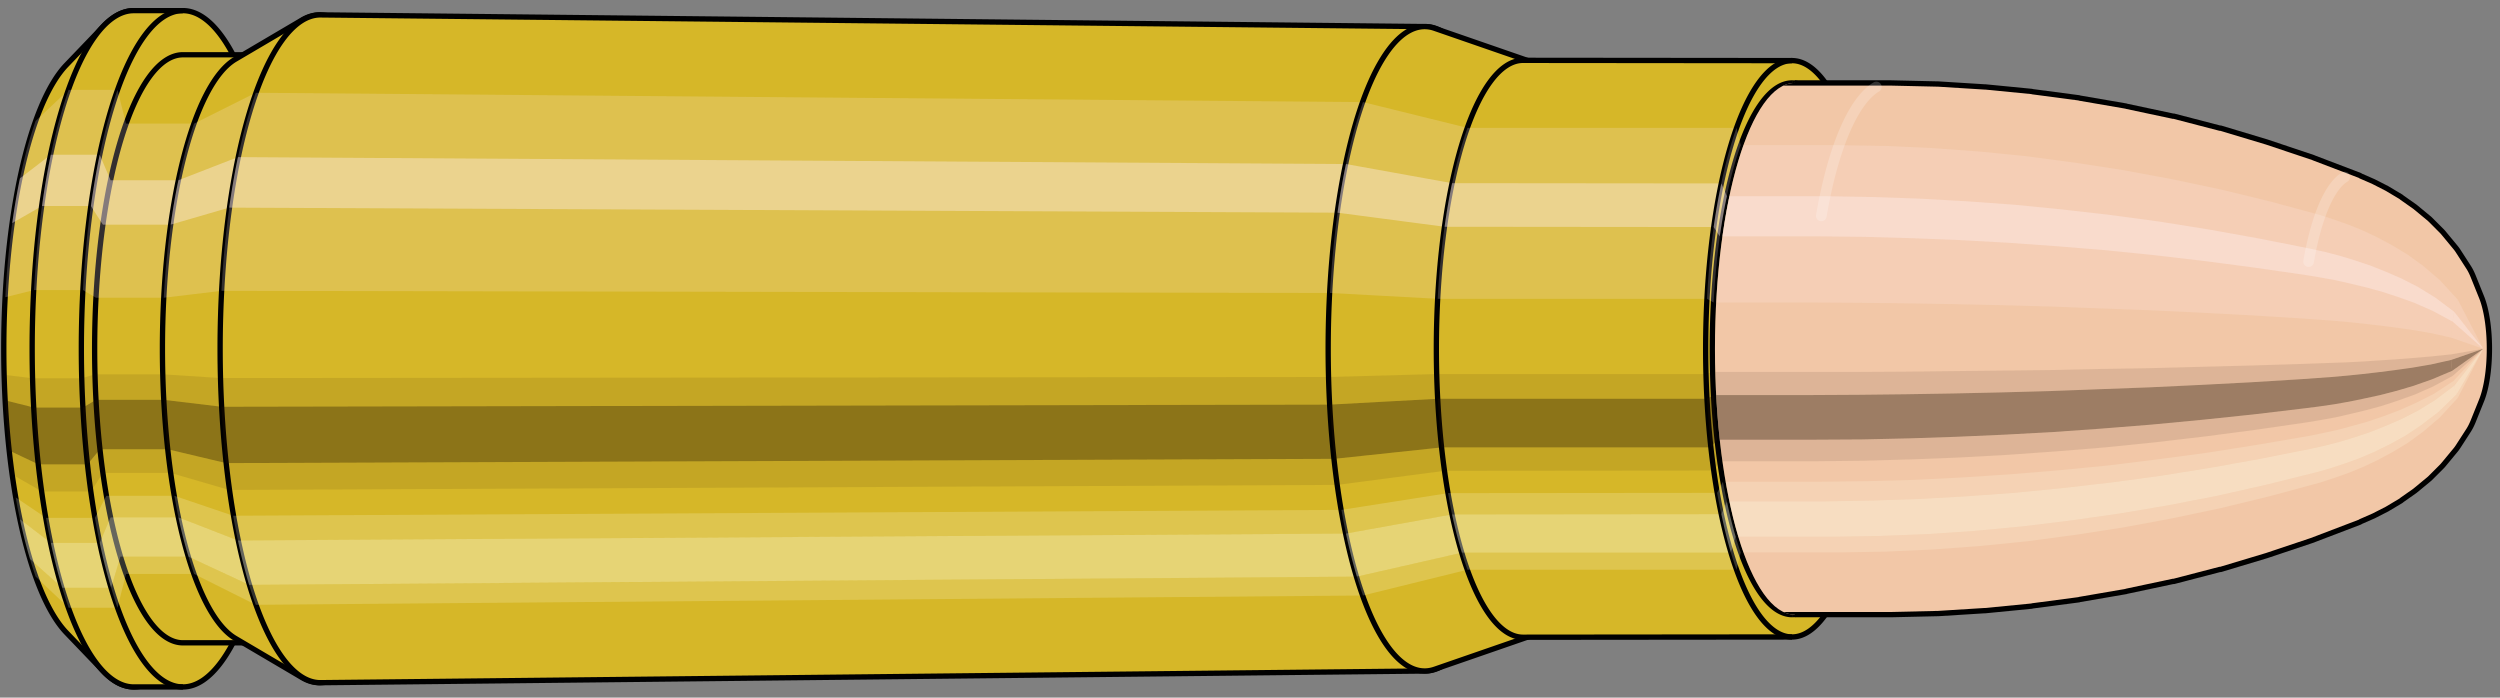
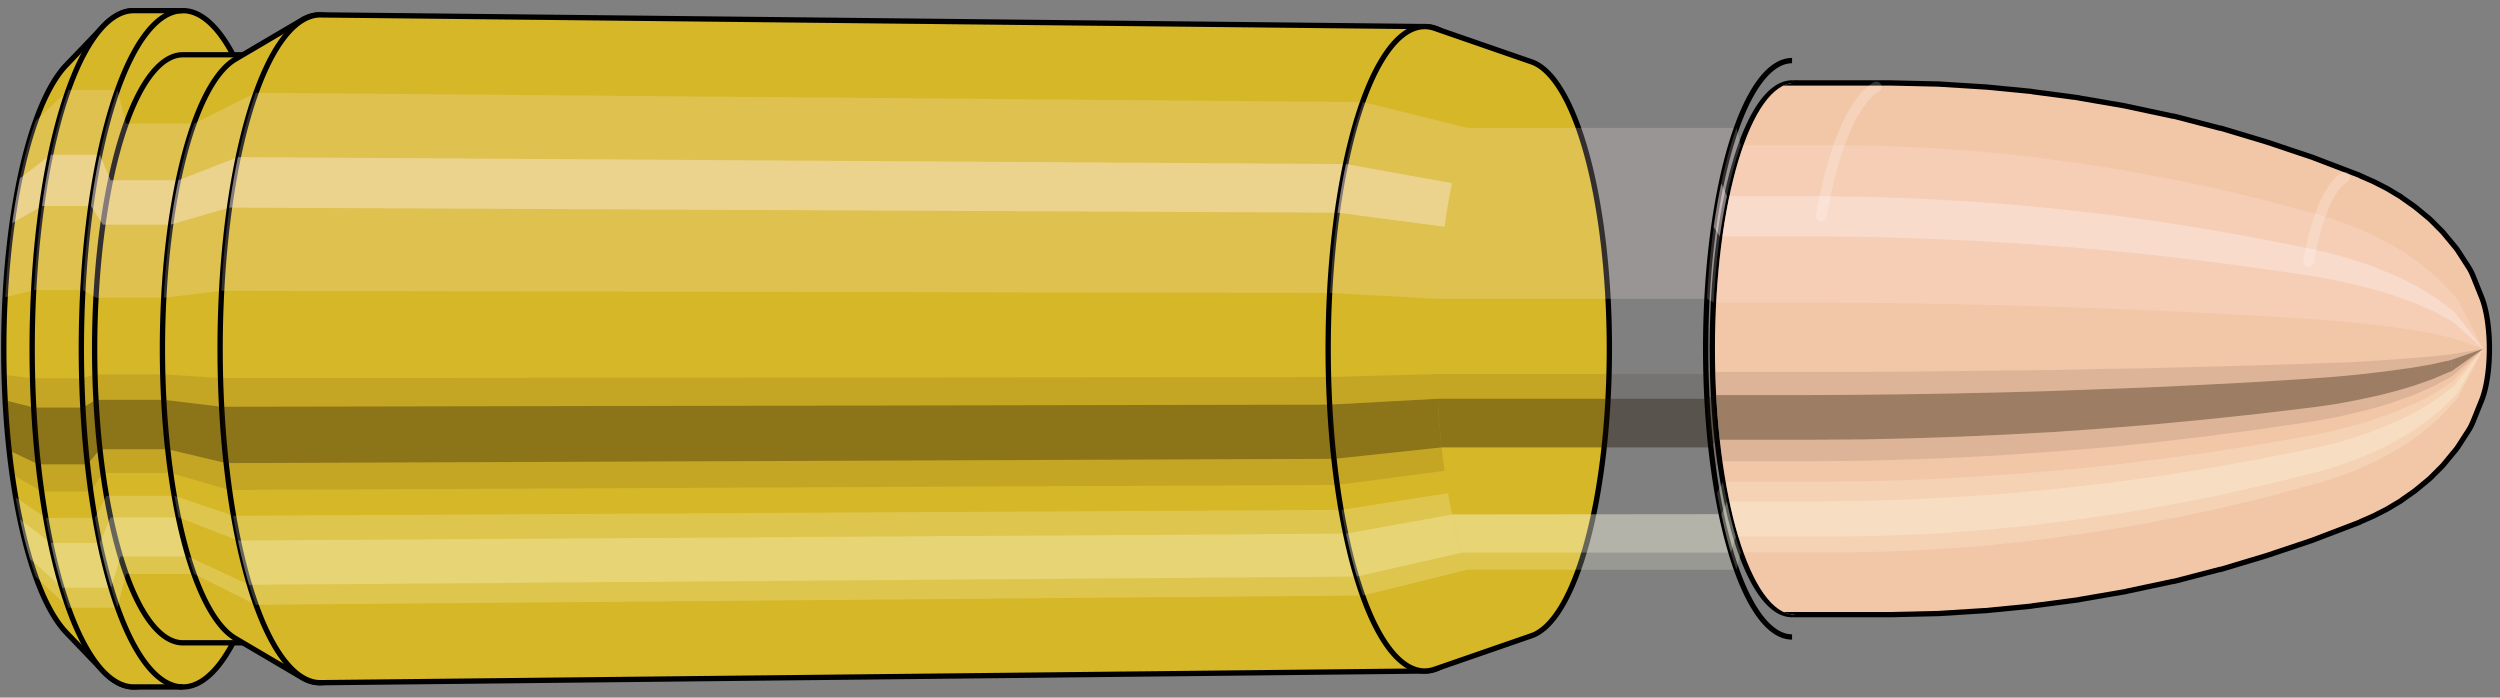
<svg xmlns="http://www.w3.org/2000/svg" viewBox="-0.35 -1.312 9.404 2.624">
  <rect x="-0.35" y="-1.312" width="9.404" height="2.624" fill="#808080" stroke="none" />
  <defs>
    <clipPath id="clip">
      <ellipse style="fill:white;stroke:none" cx="6.401" cy="0" rx="0.3" ry="1" />
      <rect style="fill:white;" x="6.401" y="-2" width="100" height="4" />
    </clipPath>
  </defs>
  <g id="calibersvg">
    <path style="fill:#d6b728;stroke:black;stroke-width:0.02;" d=" M -0.101 -1.067  A 0.336 1.119 0 0 0 -0.101 1.067   L 0.039 1.213  A 0.382 1.272 0 1 0 0.039 -1.213  L -0.101 -1.067  Z" />
    <path style="fill:#ffefef;opacity:0.2;" d=" M -0.216 -0.857  A 0.336 1.119 0 0 0 -0.33 -0.194   L -0.222 -0.221  A 0.382 1.272 0 0 1 -0.092 -0.974   L -0.216 -0.857  Z " />
    <path style="fill:#ffefef;opacity:0.4;" d=" M -0.275 -0.641  A 0.336 1.119 0 0 0 -0.304 -0.473   L -0.192 -0.537  A 0.382 1.272 0 0 1 -0.159 -0.73   L -0.275 -0.641  Z " />
    <path style="fill:#201000;opacity:0.1;" d=" M -0.334 0.098  A 0.336 1.119 0 0 0 -0.33 0.194   L -0.222 0.221  A 0.382 1.272 0 0 1 -0.227 0.111   L -0.334 0.098  Z " />
    <path style="fill:#201000;opacity:0.4;" d=" M -0.33 0.194  A 0.336 1.119 0 0 0 -0.315 0.383   L -0.205 0.435  A 0.382 1.272 0 0 1 -0.222 0.221   L -0.33 0.194  Z " />
    <path style="fill:#201000;opacity:0.1;" d=" M -0.315 0.383  A 0.336 1.119 0 0 0 -0.304 0.473   L -0.192 0.537  A 0.382 1.272 0 0 1 -0.205 0.435   L -0.315 0.383  Z " />
    <path style="fill:#ffffe8;opacity:0.2;" d=" M -0.291 0.559  A 0.336 1.119 0 0 0 -0.275 0.641   L -0.159 0.73  A 0.382 1.272 0 0 1 -0.177 0.636   L -0.291 0.559  Z " />
    <path style="fill:#ffffe8;opacity:0.4;" d=" M -0.275 0.641  A 0.336 1.119 0 0 0 -0.237 0.791   L -0.116 0.899  A 0.382 1.272 0 0 1 -0.159 0.73   L -0.275 0.641  Z " />
    <path style="fill:#ffffe8;opacity:0.2;" d=" M -0.237 0.791  A 0.336 1.119 0 0 0 -0.216 0.857   L -0.092 0.974  A 0.382 1.272 0 0 1 -0.116 0.899   L -0.237 0.791  Z " />
    <path style="fill:#d6b728;stroke:black;stroke-width:0.02;" d=" M 0.153 -1.272  A 0.382 1.272 0 0 0 0.153 1.272   L 0.338 1.272  A 0.382 1.272 0 0 0 0.338 -1.272  L 0.153 -1.272  Z " />
    <path style="fill:#ffefef;opacity:0.2;" d=" M -0.092 -0.974  A 0.382 1.272 0 0 0 -0.222 -0.221   L -0.038 -0.221  A 0.382 1.272 0 0 1 0.092 -0.974   L -0.092 -0.974  Z " />
    <path style="fill:#ffefef;opacity:0.4;" d=" M -0.159 -0.73  A 0.382 1.272 0 0 0 -0.192 -0.537   L -0.008 -0.537  A 0.382 1.272 0 0 1 0.025 -0.73   L -0.159 -0.73  Z " />
    <path style="fill:#201000;opacity:0.1;" d=" M -0.227 0.111  A 0.382 1.272 0 0 0 -0.222 0.221   L -0.038 0.221  A 0.382 1.272 0 0 1 -0.043 0.111   L -0.227 0.111  Z " />
    <path style="fill:#201000;opacity:0.4;" d=" M -0.222 0.221  A 0.382 1.272 0 0 0 -0.205 0.435   L -0.021 0.435  A 0.382 1.272 0 0 1 -0.038 0.221   L -0.222 0.221  Z " />
    <path style="fill:#201000;opacity:0.1;" d=" M -0.205 0.435  A 0.382 1.272 0 0 0 -0.192 0.537   L -0.008 0.537  A 0.382 1.272 0 0 1 -0.021 0.435   L -0.205 0.435  Z " />
    <path style="fill:#ffffe8;opacity:0.2;" d=" M -0.177 0.636  A 0.382 1.272 0 0 0 -0.159 0.73   L 0.025 0.73  A 0.382 1.272 0 0 1 0.007 0.636   L -0.177 0.636  Z " />
    <path style="fill:#ffffe8;opacity:0.4;" d=" M -0.159 0.73  A 0.382 1.272 0 0 0 -0.116 0.899   L 0.068 0.899  A 0.382 1.272 0 0 1 0.025 0.73   L -0.159 0.73  Z " />
    <path style="fill:#ffffe8;opacity:0.2;" d=" M -0.116 0.899  A 0.382 1.272 0 0 0 -0.092 0.974   L 0.092 0.974  A 0.382 1.272 0 0 1 0.068 0.899   L -0.116 0.899  Z " />
    <path style="fill:#d6b728;stroke:black;stroke-width:0.02;" d=" M 0.338 -1.106  A 0.332 1.106 0 0 0 0.338 1.106   L 0.593 1.106  A 0.332 1.106 0 0 0 0.593 -1.106  L 0.338 -1.106  Z " />
    <path style="fill:none;stroke:black;stroke-width:0.02;" d=" M 0.338 -1.272  A 0.382 1.272 0 0 0 0.338 1.272 " />
    <path style="fill:#ffefef;opacity:0.2;" d=" M 0.092 -0.974  A 0.382 1.272 0 0 0 -0.038 -0.221   L 0.011 -0.192  L 0.266 -0.192  A 0.332 1.106 0 0 1 0.38 -0.847   L 0.124 -0.847  L 0.092 -0.974  Z " />
    <path style="fill:#ffefef;opacity:0.4;" d=" M 0.025 -0.73  A 0.382 1.272 0 0 0 -0.008 -0.537   L 0.037 -0.467  L 0.292 -0.467  A 0.332 1.106 0 0 1 0.321 -0.634   L 0.066 -0.634  L 0.025 -0.73  Z " />
    <path style="fill:#201000;opacity:0.1;" d=" M -0.043 0.111  A 0.382 1.272 0 0 0 -0.038 0.221   L 0.011 0.192  L 0.266 0.192  A 0.332 1.106 0 0 1 0.263 0.096   L 0.007 0.096  L -0.043 0.111  Z " />
    <path style="fill:#201000;opacity:0.4;" d=" M -0.038 0.221  A 0.382 1.272 0 0 0 -0.021 0.435   L 0.026 0.378  L 0.281 0.378  A 0.332 1.106 0 0 1 0.266 0.192   L 0.011 0.192  L -0.038 0.221  Z " />
    <path style="fill:#201000;opacity:0.1;" d=" M -0.021 0.435  A 0.382 1.272 0 0 0 -0.008 0.537   L 0.037 0.467  L 0.292 0.467  A 0.332 1.106 0 0 1 0.281 0.378   L 0.026 0.378  L -0.021 0.435  Z " />
    <path style="fill:#ffffe8;opacity:0.2;" d=" M 0.007 0.636  A 0.382 1.272 0 0 0 0.025 0.73   L 0.066 0.634  L 0.321 0.634  A 0.332 1.106 0 0 1 0.306 0.553   L 0.05 0.553  L 0.007 0.636  Z " />
    <path style="fill:#ffffe8;opacity:0.4;" d=" M 0.025 0.73  A 0.382 1.272 0 0 0 0.068 0.899   L 0.103 0.782  L 0.359 0.782  A 0.332 1.106 0 0 1 0.321 0.634   L 0.066 0.634  L 0.025 0.73  Z " />
    <path style="fill:#ffffe8;opacity:0.2;" d=" M 0.068 0.899  A 0.382 1.272 0 0 0 0.092 0.974   L 0.124 0.847  L 0.38 0.847  A 0.332 1.106 0 0 1 0.359 0.782   L 0.103 0.782  L 0.068 0.899  Z " />
    <path style="fill:#d6b728;stroke:black;stroke-width:0.02;" d=" M 0.535 -1.089  A 0.332 1.106 0 0 0 0.535 1.089   L 0.788 1.238  A 0.377 1.256 0 1 0 0.788 -1.238  L 0.535 -1.089  Z " />
    <path style="fill:#ffefef;opacity:0.2;" d=" M 0.38 -0.847  A 0.332 1.106 0 0 0 0.266 -0.192   L 0.483 -0.218  A 0.377 1.256 0 0 1 0.612 -0.963   L 0.38 -0.847  Z " />
    <path style="fill:#ffefef;opacity:0.4;" d=" M 0.321 -0.634  A 0.332 1.106 0 0 0 0.292 -0.467   L 0.512 -0.531  A 0.377 1.256 0 0 1 0.545 -0.721   L 0.321 -0.634  Z " />
    <path style="fill:#201000;opacity:0.1;" d=" M 0.263 0.096  A 0.332 1.106 0 0 0 0.266 0.192   L 0.483 0.218  A 0.377 1.256 0 0 1 0.478 0.11   L 0.263 0.096  Z " />
    <path style="fill:#201000;opacity:0.4;" d=" M 0.266 0.192  A 0.332 1.106 0 0 0 0.281 0.378   L 0.5 0.43  A 0.377 1.256 0 0 1 0.483 0.218   L 0.266 0.192  Z " />
    <path style="fill:#201000;opacity:0.1;" d=" M 0.281 0.378  A 0.332 1.106 0 0 0 0.292 0.467   L 0.512 0.531  A 0.377 1.256 0 0 1 0.5 0.43   L 0.281 0.378  Z " />
    <path style="fill:#ffffe8;opacity:0.2;" d=" M 0.306 0.553  A 0.332 1.106 0 0 0 0.321 0.634   L 0.545 0.721  A 0.377 1.256 0 0 1 0.527 0.628   L 0.306 0.553  Z " />
-     <path style="fill:#ffffe8;opacity:0.4;" d=" M 0.321 0.634  A 0.332 1.106 0 0 0 0.359 0.782   L 0.587 0.888  A 0.377 1.256 0 0 1 0.545 0.721   L 0.321 0.634  Z " />
    <path style="fill:#ffffe8;opacity:0.2;" d=" M 0.359 0.782  A 0.332 1.106 0 0 0 0.38 0.847   L 0.612 0.963  A 0.377 1.256 0 0 1 0.587 0.888   L 0.359 0.782  Z " />
    <path style="fill:#d6b728;stroke:black;stroke-width:0.02;" d=" M 0.855 -1.256  A 0.377 1.256 0 1 0 0.855 1.256   L 5.012 1.212  A 0.363 1.212 0 0 0 5.012 -1.212  L 0.855 -1.256  Z " />
    <path style="fill:#ffefef;opacity:0.2;" d=" M 0.612 -0.963  A 0.377 1.256 0 0 0 0.483 -0.218   L 4.653 -0.21  A 0.363 1.212 0 0 1 4.777 -0.928   L 0.612 -0.963  Z " />
    <path style="fill:#ffefef;opacity:0.4;" d=" M 0.545 -0.721  A 0.377 1.256 0 0 0 0.512 -0.531   L 4.681 -0.512  A 0.363 1.212 0 0 1 4.713 -0.695   L 0.545 -0.721  Z " />
    <path style="fill:#201000;opacity:0.1;" d=" M 0.478 0.11  A 0.377 1.256 0 0 0 0.483 0.218   L 4.653 0.21  A 0.363 1.212 0 0 1 4.649 0.106   L 0.478 0.11  Z " />
    <path style="fill:#201000;opacity:0.4;" d=" M 0.483 0.218  A 0.377 1.256 0 0 0 0.5 0.43   L 4.669 0.414  A 0.363 1.212 0 0 1 4.653 0.21   L 0.483 0.218  Z " />
    <path style="fill:#201000;opacity:0.1;" d=" M 0.5 0.43  A 0.377 1.256 0 0 0 0.512 0.531   L 4.681 0.512  A 0.363 1.212 0 0 1 4.669 0.414   L 0.5 0.43  Z " />
    <path style="fill:#ffffe8;opacity:0.2;" d=" M 0.527 0.628  A 0.377 1.256 0 0 0 0.545 0.721   L 4.713 0.695  A 0.363 1.212 0 0 1 4.696 0.606   L 0.527 0.628  Z " />
    <path style="fill:#ffffe8;opacity:0.4;" d=" M 0.545 0.721  A 0.377 1.256 0 0 0 0.587 0.888   L 4.754 0.857  A 0.363 1.212 0 0 1 4.713 0.695   L 0.545 0.721  Z " />
    <path style="fill:#ffffe8;opacity:0.2;" d=" M 0.587 0.888  A 0.377 1.256 0 0 0 0.612 0.963   L 4.777 0.928  A 0.363 1.212 0 0 1 4.754 0.857   L 0.587 0.888  Z " />
    <path style="fill:#d6b728;stroke:black;stroke-width:0.02;" d=" M 5.048 -1.205  A 0.363 1.212 0 1 0 5.048 1.205   L 5.412 1.079  A 0.326 1.085 0 0 0 5.412 -1.079  L 5.048 -1.205  Z " />
    <path style="fill:#ffefef;opacity:0.2;" d=" M 4.777 -0.928  A 0.363 1.212 0 0 0 4.653 -0.21   L 5.058 -0.188  A 0.326 1.085 0 0 1 5.17 -0.831   L 4.777 -0.928  Z " />
    <path style="fill:#ffefef;opacity:0.4;" d=" M 4.713 -0.695  A 0.363 1.212 0 0 0 4.681 -0.512   L 5.084 -0.459  A 0.326 1.085 0 0 1 5.112 -0.623   L 4.713 -0.695  Z " />
    <path style="fill:#201000;opacity:0.1;" d=" M 4.649 0.106  A 0.363 1.212 0 0 0 4.653 0.21   L 5.058 0.188  A 0.326 1.085 0 0 1 5.054 0.095   L 4.649 0.106  Z " />
    <path style="fill:#201000;opacity:0.4;" d=" M 4.653 0.21  A 0.363 1.212 0 0 0 4.669 0.414   L 5.073 0.371  A 0.326 1.085 0 0 1 5.058 0.188   L 4.653 0.21  Z " />
    <path style="fill:#201000;opacity:0.1;" d=" M 4.669 0.414  A 0.363 1.212 0 0 0 4.681 0.512   L 5.084 0.459  A 0.326 1.085 0 0 1 5.073 0.371   L 4.669 0.414  Z " />
    <path style="fill:#ffffe8;opacity:0.2;" d=" M 4.696 0.606  A 0.363 1.212 0 0 0 4.713 0.695   L 5.112 0.623  A 0.326 1.085 0 0 1 5.097 0.543   L 4.696 0.606  Z " />
    <path style="fill:#ffffe8;opacity:0.4;" d=" M 4.713 0.695  A 0.363 1.212 0 0 0 4.754 0.857   L 5.149 0.767  A 0.326 1.085 0 0 1 5.112 0.623   L 4.713 0.695  Z " />
    <path style="fill:#ffffe8;opacity:0.2;" d=" M 4.754 0.857  A 0.363 1.212 0 0 0 4.777 0.928   L 5.17 0.831  A 0.326 1.085 0 0 1 5.149 0.767   L 4.754 0.857  Z " />
-     <path style="fill:#d6b728;stroke:black;stroke-width:0.02;" d=" M 5.379 -1.085  A 0.326 1.085 0 1 0 5.379 1.085   L 6.391 1.084  A 0.325 1.084 0 0 0 6.391 -1.084  L 5.379 -1.085  Z " />
    <path style="fill:#ffefef;opacity:0.2;" d=" M 5.17 -0.831  A 0.326 1.085 0 0 0 5.058 -0.188   L 6.071 -0.188  A 0.325 1.084 0 0 1 6.182 -0.831   L 5.17 -0.831  Z " />
-     <path style="fill:#ffefef;opacity:0.4;" d=" M 5.112 -0.623  A 0.326 1.085 0 0 0 5.084 -0.459   L 6.096 -0.458  A 0.325 1.084 0 0 1 6.125 -0.622   L 5.112 -0.623  Z " />
    <path style="fill:#201000;opacity:0.1;" d=" M 5.054 0.095  A 0.326 1.085 0 0 0 5.058 0.188   L 6.071 0.188  A 0.325 1.084 0 0 1 6.067 0.095   L 5.054 0.095  Z " />
    <path style="fill:#201000;opacity:0.4;" d=" M 5.058 0.188  A 0.326 1.085 0 0 0 5.073 0.371   L 6.086 0.371  A 0.325 1.084 0 0 1 6.071 0.188   L 5.058 0.188  Z " />
-     <path style="fill:#201000;opacity:0.1;" d=" M 5.073 0.371  A 0.326 1.085 0 0 0 5.084 0.459   L 6.096 0.458  A 0.325 1.084 0 0 1 6.086 0.371   L 5.073 0.371  Z " />
-     <path style="fill:#ffffe8;opacity:0.2;" d=" M 5.097 0.543  A 0.326 1.085 0 0 0 5.112 0.623   L 6.125 0.622  A 0.325 1.084 0 0 1 6.109 0.542   L 5.097 0.543  Z " />
    <path style="fill:#ffffe8;opacity:0.4;" d=" M 5.112 0.623  A 0.326 1.085 0 0 0 5.149 0.767   L 6.161 0.767  A 0.325 1.084 0 0 1 6.125 0.622   L 5.112 0.623  Z " />
    <path style="fill:#ffffe8;opacity:0.2;" d=" M 5.149 0.767  A 0.326 1.085 0 0 0 5.17 0.831   L 6.182 0.831  A 0.325 1.084 0 0 1 6.161 0.767   L 5.149 0.767  Z " />
    <ellipse style="fill:black;opacity:0.7;" cx="6.391" cy="0" rx="0.3" ry="1" />
    <path style="fill:none;stroke:black;stroke-width:0.02" d=" M 6.391 1  A 0.3 1 0 0 0 6.391 -1 " />
    <path style="fill:none;stroke:black;stroke-width:0.02;" d=" M 6.391 -1.084  A 0.325 1.084 0 0 0 6.391 1.084 " />
    <path style="fill:none;stroke:black;stroke-width:0.02;" d=" M 6.391 -1  A 0.3 1 0 0 0 6.391 1 " />
    <path style="fill:#ffefef;opacity:0.2;" d=" M 6.182 -0.831  A 0.325 1.084 0 0 0 6.071 -0.188   L 6.096 -0.174  A 0.3 1 0 0 1 6.198 -0.766   L 6.182 -0.831  Z " />
    <path style="fill:#ffefef;opacity:0.4;" d=" M 6.125 -0.622  A 0.325 1.084 0 0 0 6.096 -0.458   L 6.119 -0.423  A 0.3 1 0 0 1 6.146 -0.574   L 6.125 -0.622  Z " />
    <path style="fill:#201000;opacity:0.1;" d=" M 6.067 0.095  A 0.325 1.084 0 0 0 6.071 0.188   L 6.096 0.174  A 0.3 1 0 0 1 6.092 0.087   L 6.067 0.095  Z " />
    <path style="fill:#201000;opacity:0.4;" d=" M 6.071 0.188  A 0.325 1.084 0 0 0 6.086 0.371   L 6.109 0.342  A 0.3 1 0 0 1 6.096 0.174   L 6.071 0.188  Z " />
    <path style="fill:#201000;opacity:0.1;" d=" M 6.086 0.371  A 0.325 1.084 0 0 0 6.096 0.458   L 6.119 0.423  A 0.3 1 0 0 1 6.109 0.342   L 6.086 0.371  Z " />
    <path style="fill:#ffffe8;opacity:0.2;" d=" M 6.109 0.542  A 0.325 1.084 0 0 0 6.125 0.622   L 6.146 0.574  A 0.3 1 0 0 1 6.131 0.5   L 6.109 0.542  Z " />
    <path style="fill:#ffffe8;opacity:0.4;" d=" M 6.125 0.622  A 0.325 1.084 0 0 0 6.161 0.767   L 6.179 0.707  A 0.3 1 0 0 1 6.146 0.574   L 6.125 0.622  Z " />
    <path style="fill:#ffffe8;opacity:0.2;" d=" M 6.161 0.767  A 0.325 1.084 0 0 0 6.182 0.831   L 6.198 0.766  A 0.3 1 0 0 1 6.179 0.707   L 6.161 0.767  Z " />
  </g>
  <g clip-path="url(#clip)">
    <g id="bulletsvg" transform="translate(4.936 0)">
      <path style="fill:#f2c7a7;stroke:black;stroke-width:0.02;" d=" M -0.165 -0.745  A 0.283 0.943 0 0 0 -0.165 0.745   L -0.16 0.758  A 0.288 0.96 0 0 0 -0.107 0.868  L -0.1 0.878  A 0.291 0.971 0 0 0 -0.069 0.92  L -0.062 0.928  A 0.294 0.98 0 0 0 -0.04 0.95  L -0.033 0.956  A 0.296 0.987 0 0 0 -0.015 0.969  L -0.007 0.974  A 0.297 0.992 0 0 0 0.007 0.982  L 0.015 0.986  A 0.299 0.995 0 0 0 0.028 0.991  L 0.036 0.993  A 0.299 0.998 0 0 0 0.048 0.996  L 0.056 0.998  A 0.3 1 0 0 0 0.067 0.999  L 0.075 1  A 0.3 1 0 1 0 0.075 -1  L 0.067 -0.999  A 0.3 1 0 0 0 0.056 -0.998  L 0.048 -0.996  A 0.299 0.998 0 0 0 0.036 -0.993  L 0.028 -0.991  A 0.299 0.995 0 0 0 0.015 -0.986  L 0.007 -0.982  A 0.297 0.992 0 0 0 -0.007 -0.974  L -0.015 -0.969  A 0.296 0.987 0 0 0 -0.033 -0.956  L -0.04 -0.95  A 0.294 0.98 0 0 0 -0.062 -0.928  L -0.069 -0.92  A 0.291 0.971 0 0 0 -0.1 -0.878  L -0.107 -0.868  A 0.288 0.96 0 0 0 -0.16 -0.758  L -0.165 -0.745  Z" />
      <path style="fill:#ffefef;opacity:0.2;" d=" M -0.174 -0.722  A 0.283 0.943 0 0 0 -0.271 -0.164   L -0.267 -0.167  L -0.263 -0.169  L -0.257 -0.17  L -0.251 -0.171  L -0.244 -0.172  L -0.237 -0.173  L -0.23 -0.173  L -0.222 -0.174  L -0.214 -0.174  A 0.3 1 0 0 1 -0.112 -0.766   L -0.12 -0.766  L -0.128 -0.764  L -0.135 -0.762  L -0.143 -0.76  L -0.15 -0.756  L -0.157 -0.751  L -0.163 -0.744  L -0.169 -0.735  L -0.174 -0.722  Z " />
      <path style="fill:#ffefef;opacity:0.4;" d=" M -0.224 -0.541  A 0.283 0.943 0 0 0 -0.248 -0.399   L -0.245 -0.406  L -0.24 -0.41  L -0.234 -0.414  L -0.228 -0.417  L -0.221 -0.419  L -0.214 -0.421  L -0.206 -0.422  L -0.199 -0.422  L -0.191 -0.423  A 0.3 1 0 0 1 -0.165 -0.574   L -0.173 -0.573  L -0.18 -0.572  L -0.188 -0.571  L -0.195 -0.569  L -0.202 -0.566  L -0.208 -0.562  L -0.214 -0.557  L -0.22 -0.55  L -0.224 -0.541  Z " />
      <path style="fill:#201000;opacity:0.1;" d=" M -0.274 0.082  A 0.283 0.943 0 0 0 -0.271 0.164   L -0.267 0.167  L -0.263 0.169  L -0.257 0.17  L -0.251 0.171  L -0.244 0.172  L -0.237 0.173  L -0.23 0.173  L -0.222 0.174  L -0.214 0.174  A 0.3 1 0 0 1 -0.218 0.087   L -0.226 0.087  L -0.233 0.087  L -0.241 0.087  L -0.248 0.086  L -0.254 0.086  L -0.26 0.085  L -0.266 0.085  L -0.271 0.084  L -0.274 0.082  Z " />
      <path style="fill:#201000;opacity:0.4;" d=" M -0.271 0.164  A 0.283 0.943 0 0 0 -0.258 0.323   L -0.254 0.328  L -0.249 0.332  L -0.244 0.335  L -0.237 0.337  L -0.231 0.339  L -0.224 0.34  L -0.216 0.341  L -0.209 0.342  L -0.201 0.342  A 0.3 1 0 0 1 -0.214 0.174   L -0.222 0.174  L -0.23 0.173  L -0.237 0.173  L -0.244 0.172  L -0.251 0.171  L -0.257 0.17  L -0.263 0.169  L -0.267 0.167  L -0.271 0.164  Z " />
      <path style="fill:#201000;opacity:0.1;" d=" M -0.258 0.323  A 0.283 0.943 0 0 0 -0.248 0.399   L -0.245 0.406  L -0.24 0.41  L -0.234 0.414  L -0.228 0.417  L -0.221 0.419  L -0.214 0.421  L -0.206 0.422  L -0.199 0.422  L -0.191 0.423  A 0.3 1 0 0 1 -0.201 0.342   L -0.209 0.342  L -0.216 0.341  L -0.224 0.34  L -0.231 0.339  L -0.237 0.337  L -0.244 0.335  L -0.249 0.332  L -0.254 0.328  L -0.258 0.323  Z " />
      <path style="fill:#ffffe8;opacity:0.2;" d=" M -0.237 0.471  A 0.283 0.943 0 0 0 -0.224 0.541   L -0.22 0.55  L -0.214 0.557  L -0.208 0.562  L -0.202 0.566  L -0.195 0.569  L -0.188 0.571  L -0.18 0.572  L -0.173 0.573  L -0.165 0.574  A 0.3 1 0 0 1 -0.179 0.5   L -0.187 0.5  L -0.194 0.499  L -0.202 0.498  L -0.209 0.496  L -0.216 0.493  L -0.222 0.49  L -0.228 0.486  L -0.233 0.48  L -0.237 0.471  Z " />
      <path style="fill:#ffffe8;opacity:0.4;" d=" M -0.224 0.541  A 0.283 0.943 0 0 0 -0.192 0.667   L -0.187 0.678  L -0.182 0.687  L -0.175 0.693  L -0.169 0.698  L -0.162 0.701  L -0.154 0.704  L -0.147 0.706  L -0.139 0.707  L -0.131 0.707  A 0.3 1 0 0 1 -0.165 0.574   L -0.173 0.573  L -0.18 0.572  L -0.188 0.571  L -0.195 0.569  L -0.202 0.566  L -0.208 0.562  L -0.214 0.557  L -0.22 0.55  L -0.224 0.541  Z " />
      <path style="fill:#ffffe8;opacity:0.2;" d=" M -0.192 0.667  A 0.283 0.943 0 0 0 -0.174 0.722   L -0.169 0.735  L -0.163 0.744  L -0.157 0.751  L -0.15 0.756  L -0.143 0.76  L -0.135 0.762  L -0.128 0.764  L -0.12 0.766  L -0.112 0.766  A 0.3 1 0 0 1 -0.131 0.707   L -0.139 0.707  L -0.147 0.706  L -0.154 0.704  L -0.162 0.701  L -0.169 0.698  L -0.175 0.693  L -0.182 0.687  L -0.187 0.678  L -0.192 0.667  Z " />
      <path style="fill:#f2c7a7;stroke:black;stroke-width:0.02;" d=" M 0.081 -1  A 0.3 1 0 0 0 0.081 1   L 1.825 1  A 0.3 1 0 0 0 1.827 1  L 2.001 0.996  A 0.299 0.996 0 0 0 2.004 0.996  L 2.179 0.985  A 0.296 0.985 0 0 0 2.182 0.985  L 2.356 0.968  A 0.29 0.968 0 0 0 2.36 0.967  L 2.534 0.944  A 0.283 0.945 0 0 0 2.537 0.943  L 2.711 0.913  A 0.274 0.914 0 0 0 2.714 0.912  L 2.888 0.875  A 0.263 0.877 0 0 0 2.891 0.875  L 3.064 0.83  A 0.25 0.833 0 0 0 3.067 0.83  L 3.24 0.778  A 0.234 0.781 0 0 0 3.243 0.777  L 3.416 0.719  A 0.217 0.723 0 0 0 3.418 0.718  L 3.591 0.652  A 0.197 0.656 0 0 0 3.594 0.65  L 3.642 0.629  A 0.19 0.635 0 0 0 3.646 0.627  L 3.693 0.603  A 0.183 0.61 0 0 0 3.698 0.6  L 3.745 0.572  A 0.174 0.581 0 0 0 3.75 0.568  L 3.797 0.535  A 0.164 0.547 0 0 0 3.802 0.531  L 3.848 0.493  A 0.152 0.508 0 0 0 3.855 0.487  L 3.899 0.443  A 0.139 0.462 0 0 0 3.907 0.434  L 3.95 0.382  A 0.122 0.407 0 0 0 3.961 0.367  L 4.001 0.305  A 0.101 0.337 0 0 0 4.017 0.273  L 4.048 0.196  A 0.073 0.242 0 0 0 4.048 -0.196  L 4.017 -0.273  A 0.101 0.337 0 0 0 4.001 -0.305  L 3.961 -0.367  A 0.122 0.407 0 0 0 3.95 -0.382  L 3.907 -0.434  A 0.139 0.462 0 0 0 3.899 -0.443  L 3.855 -0.487  A 0.152 0.508 0 0 0 3.848 -0.493  L 3.802 -0.531  A 0.164 0.547 0 0 0 3.797 -0.535  L 3.75 -0.568  A 0.174 0.581 0 0 0 3.745 -0.572  L 3.698 -0.6  A 0.183 0.61 0 0 0 3.693 -0.603  L 3.646 -0.627  A 0.19 0.635 0 0 0 3.642 -0.629  L 3.594 -0.65  A 0.197 0.656 0 0 0 3.591 -0.652  L 3.418 -0.718  A 0.217 0.723 0 0 0 3.416 -0.719  L 3.243 -0.777  A 0.234 0.781 0 0 0 3.24 -0.778  L 3.067 -0.83  A 0.25 0.833 0 0 0 3.064 -0.83  L 2.891 -0.875  A 0.263 0.877 0 0 0 2.888 -0.875  L 2.714 -0.912  A 0.274 0.914 0 0 0 2.711 -0.913  L 2.537 -0.943  A 0.283 0.945 0 0 0 2.534 -0.944  L 2.36 -0.967  A 0.29 0.968 0 0 0 2.356 -0.968  L 2.182 -0.985  A 0.296 0.985 0 0 0 2.179 -0.985  L 2.004 -0.996  A 0.299 0.996 0 0 0 2.001 -0.996  L 1.827 -1  A 0.3 1 0 0 0 1.825 -1  L 0.081 -1  Z " />
      <path style="fill:#ffefef;opacity:0.2;" d=" M -0.112 -0.766  A 0.3 1 0 0 0 -0.214 -0.174   L 1.529 -0.174  L 1.705 -0.173  L 1.882 -0.171  L 2.062 -0.168  L 2.243 -0.164  L 2.426 -0.159  L 2.612 -0.152  L 2.799 -0.145  L 2.989 -0.136  L 3.18 -0.126  L 3.374 -0.114  L 3.429 -0.11  L 3.485 -0.106  L 3.542 -0.101  L 3.601 -0.095  L 3.661 -0.088  L 3.724 -0.08  L 3.788 -0.071  L 3.858 -0.059  L 3.934 -0.042  A 0.073 0.242 0 0 1 3.959 -0.185   L 3.892 -0.258  L 3.83 -0.311  L 3.771 -0.354  L 3.713 -0.389  L 3.657 -0.419  L 3.602 -0.445  L 3.548 -0.467  L 3.494 -0.486  L 3.442 -0.503  L 3.254 -0.554  L 3.069 -0.599  L 2.884 -0.638  L 2.701 -0.672  L 2.52 -0.7  L 2.34 -0.724  L 2.161 -0.742  L 1.983 -0.755  L 1.807 -0.763  L 1.632 -0.766  L -0.112 -0.766  Z " />
      <path style="fill:#ffefef;opacity:0.4;" d=" M -0.165 -0.574  A 0.3 1 0 0 0 -0.191 -0.423   L 1.553 -0.423  L 1.728 -0.421  L 1.905 -0.416  L 2.084 -0.409  L 2.265 -0.399  L 2.448 -0.386  L 2.632 -0.371  L 2.819 -0.352  L 3.007 -0.33  L 3.197 -0.305  L 3.39 -0.277  L 3.444 -0.268  L 3.499 -0.258  L 3.556 -0.245  L 3.614 -0.231  L 3.673 -0.215  L 3.734 -0.195  L 3.798 -0.172  L 3.866 -0.142  L 3.94 -0.102  A 0.073 0.242 0 0 1 3.946 -0.139   L 3.874 -0.193  L 3.809 -0.233  L 3.746 -0.265  L 3.686 -0.291  L 3.628 -0.314  L 3.571 -0.333  L 3.515 -0.35  L 3.461 -0.364  L 3.407 -0.376  L 3.216 -0.414  L 3.027 -0.448  L 2.84 -0.478  L 2.655 -0.503  L 2.472 -0.524  L 2.29 -0.542  L 2.11 -0.555  L 1.931 -0.565  L 1.754 -0.571  L 1.579 -0.574  L -0.165 -0.574  Z " />
      <path style="fill:#201000;opacity:0.1;" d=" M -0.218 0.087  A 0.3 1 0 0 0 -0.214 0.174   L 1.529 0.174  L 1.705 0.173  L 1.882 0.171  L 2.062 0.168  L 2.243 0.164  L 2.426 0.159  L 2.612 0.152  L 2.799 0.145  L 2.989 0.136  L 3.18 0.126  L 3.374 0.114  L 3.429 0.11  L 3.485 0.106  L 3.542 0.101  L 3.601 0.095  L 3.661 0.088  L 3.724 0.08  L 3.788 0.071  L 3.858 0.059  L 3.934 0.042  A 0.073 0.242 0 0 1 3.934 0.021   L 3.857 0.029  L 3.787 0.035  L 3.722 0.04  L 3.659 0.044  L 3.599 0.048  L 3.54 0.051  L 3.483 0.053  L 3.427 0.055  L 3.372 0.057  L 3.178 0.063  L 2.986 0.068  L 2.796 0.073  L 2.609 0.076  L 2.423 0.08  L 2.24 0.082  L 2.058 0.084  L 1.879 0.086  L 1.701 0.087  L 1.526 0.087  L -0.218 0.087  Z " />
      <path style="fill:#201000;opacity:0.4;" d=" M -0.214 0.174  A 0.3 1 0 0 0 -0.201 0.342   L 1.543 0.342  L 1.718 0.341  L 1.895 0.337  L 2.075 0.331  L 2.256 0.323  L 2.439 0.313  L 2.623 0.3  L 2.81 0.285  L 2.999 0.267  L 3.19 0.247  L 3.383 0.224  L 3.438 0.217  L 3.493 0.209  L 3.55 0.199  L 3.608 0.187  L 3.668 0.174  L 3.73 0.158  L 3.794 0.139  L 3.862 0.115  L 3.938 0.083  A 0.073 0.242 0 0 1 3.934 0.042   L 3.858 0.059  L 3.788 0.071  L 3.724 0.08  L 3.661 0.088  L 3.601 0.095  L 3.542 0.101  L 3.485 0.106  L 3.429 0.11  L 3.374 0.114  L 3.18 0.126  L 2.989 0.136  L 2.799 0.145  L 2.612 0.152  L 2.426 0.159  L 2.243 0.164  L 2.062 0.168  L 1.882 0.171  L 1.705 0.173  L 1.529 0.174  L -0.214 0.174  Z " />
      <path style="fill:#201000;opacity:0.1;" d=" M -0.201 0.342  A 0.3 1 0 0 0 -0.191 0.423   L 1.553 0.423  L 1.728 0.421  L 1.905 0.416  L 2.084 0.409  L 2.265 0.399  L 2.448 0.386  L 2.632 0.371  L 2.819 0.352  L 3.007 0.33  L 3.197 0.305  L 3.39 0.277  L 3.444 0.268  L 3.499 0.258  L 3.556 0.245  L 3.614 0.231  L 3.673 0.215  L 3.734 0.195  L 3.798 0.172  L 3.866 0.142  L 3.94 0.102  A 0.073 0.242 0 0 1 3.938 0.083   L 3.862 0.115  L 3.794 0.139  L 3.73 0.158  L 3.668 0.174  L 3.608 0.187  L 3.55 0.199  L 3.493 0.209  L 3.438 0.217  L 3.383 0.224  L 3.19 0.247  L 2.999 0.267  L 2.81 0.285  L 2.623 0.3  L 2.439 0.313  L 2.256 0.323  L 2.075 0.331  L 1.895 0.337  L 1.718 0.341  L 1.543 0.342  L -0.201 0.342  Z " />
      <path style="fill:#ffffe8;opacity:0.2;" d=" M -0.179 0.5  A 0.3 1 0 0 0 -0.165 0.574   L 1.579 0.574  L 1.754 0.571  L 1.931 0.565  L 2.11 0.555  L 2.29 0.542  L 2.472 0.524  L 2.655 0.503  L 2.84 0.478  L 3.027 0.448  L 3.216 0.414  L 3.407 0.376  L 3.461 0.364  L 3.515 0.35  L 3.571 0.333  L 3.628 0.314  L 3.686 0.291  L 3.746 0.265  L 3.809 0.233  L 3.874 0.193  L 3.946 0.139  A 0.073 0.242 0 0 1 3.943 0.121   L 3.87 0.169  L 3.803 0.203  L 3.74 0.231  L 3.679 0.254  L 3.62 0.274  L 3.563 0.29  L 3.507 0.305  L 3.452 0.317  L 3.398 0.328  L 3.206 0.361  L 3.016 0.391  L 2.829 0.416  L 2.643 0.439  L 2.459 0.457  L 2.277 0.472  L 2.096 0.484  L 1.917 0.493  L 1.74 0.498  L 1.565 0.5  L -0.179 0.5  Z " />
      <path style="fill:#ffffe8;opacity:0.4;" d=" M -0.165 0.574  A 0.3 1 0 0 0 -0.131 0.707   L 1.612 0.707  L 1.788 0.704  L 1.964 0.697  L 2.142 0.685  L 2.322 0.668  L 2.502 0.646  L 2.685 0.62  L 2.868 0.589  L 3.054 0.553  L 3.24 0.511  L 3.429 0.464  L 3.482 0.449  L 3.536 0.431  L 3.591 0.411  L 3.647 0.387  L 3.704 0.359  L 3.762 0.327  L 3.822 0.287  L 3.886 0.238  L 3.955 0.171  A 0.073 0.242 0 0 1 3.946 0.139   L 3.874 0.193  L 3.809 0.233  L 3.746 0.265  L 3.686 0.291  L 3.628 0.314  L 3.571 0.333  L 3.515 0.35  L 3.461 0.364  L 3.407 0.376  L 3.216 0.414  L 3.027 0.448  L 2.84 0.478  L 2.655 0.503  L 2.472 0.524  L 2.29 0.542  L 2.11 0.555  L 1.931 0.565  L 1.754 0.571  L 1.579 0.574  L -0.165 0.574  Z " />
      <path style="fill:#ffffe8;opacity:0.2;" d=" M -0.131 0.707  A 0.3 1 0 0 0 -0.112 0.766   L 1.632 0.766  L 1.807 0.763  L 1.983 0.755  L 2.161 0.742  L 2.34 0.724  L 2.52 0.7  L 2.701 0.672  L 2.884 0.638  L 3.069 0.599  L 3.254 0.554  L 3.442 0.503  L 3.494 0.486  L 3.548 0.467  L 3.602 0.445  L 3.657 0.419  L 3.713 0.389  L 3.771 0.354  L 3.83 0.311  L 3.892 0.258  L 3.959 0.185  A 0.073 0.242 0 0 1 3.955 0.171   L 3.886 0.238  L 3.822 0.287  L 3.762 0.327  L 3.704 0.359  L 3.647 0.387  L 3.591 0.411  L 3.536 0.431  L 3.482 0.449  L 3.429 0.464  L 3.24 0.511  L 3.054 0.553  L 2.868 0.589  L 2.685 0.62  L 2.502 0.646  L 2.322 0.668  L 2.142 0.685  L 1.964 0.697  L 1.788 0.704  L 1.612 0.707  L -0.131 0.707  Z " />
      <path style="fill:#ffefef;opacity:0.2;" d=" M 3.959 -0.185  A 0.073 0.242 0 0 0 3.934 -0.042   L 4.055 0  A 0 0 0 0 1 4.055 0   L 3.959 -0.185  Z " />
      <path style="fill:#ffefef;opacity:0.4;" d=" M 3.946 -0.139  A 0.073 0.242 0 0 0 3.94 -0.102   L 4.055 0  A 0 0 0 0 1 4.055 0   L 3.946 -0.139  Z " />
      <path style="fill:#201000;opacity:0.1;" d=" M 3.934 0.021  A 0.073 0.242 0 0 0 3.934 0.042   L 4.055 0  A 0 0 0 0 1 4.055 0   L 3.934 0.021  Z " />
      <path style="fill:#201000;opacity:0.4;" d=" M 3.934 0.042  A 0.073 0.242 0 0 0 3.938 0.083   L 4.055 0  A 0 0 0 0 1 4.055 0   L 3.934 0.042  Z " />
      <path style="fill:#201000;opacity:0.1;" d=" M 3.938 0.083  A 0.073 0.242 0 0 0 3.94 0.102   L 4.055 0  A 0 0 0 0 1 4.055 0   L 3.938 0.083  Z " />
      <path style="fill:#ffffe8;opacity:0.2;" d=" M 3.943 0.121  A 0.073 0.242 0 0 0 3.946 0.139   L 4.055 0  A 0 0 0 0 1 4.055 0   L 3.943 0.121  Z " />
      <path style="fill:#ffffe8;opacity:0.4;" d=" M 3.946 0.139  A 0.073 0.242 0 0 0 3.955 0.171   L 4.055 0  A 0 0 0 0 1 4.055 0   L 3.946 0.139  Z " />
      <path style="fill:#ffffe8;opacity:0.2;" d=" M 3.955 0.171  A 0.073 0.242 0 0 0 3.959 0.185   L 4.055 0  A 0 0 0 0 1 4.055 0   L 3.955 0.171  Z " />
      <path style="fill:none;stroke:white;stroke-width:0.04;opacity:0.2;stroke-linecap:round" d=" M 1.772 -0.985  A 0.3 1 0 0 0 1.565 -0.5 " />
      <path style="fill:none;stroke:white;stroke-width:0.04;opacity:0.2;stroke-linecap:round" d=" M 3.534 -0.646  A 0.197 0.656 0 0 0 3.398 -0.328 " />
    </g>
  </g>
</svg>